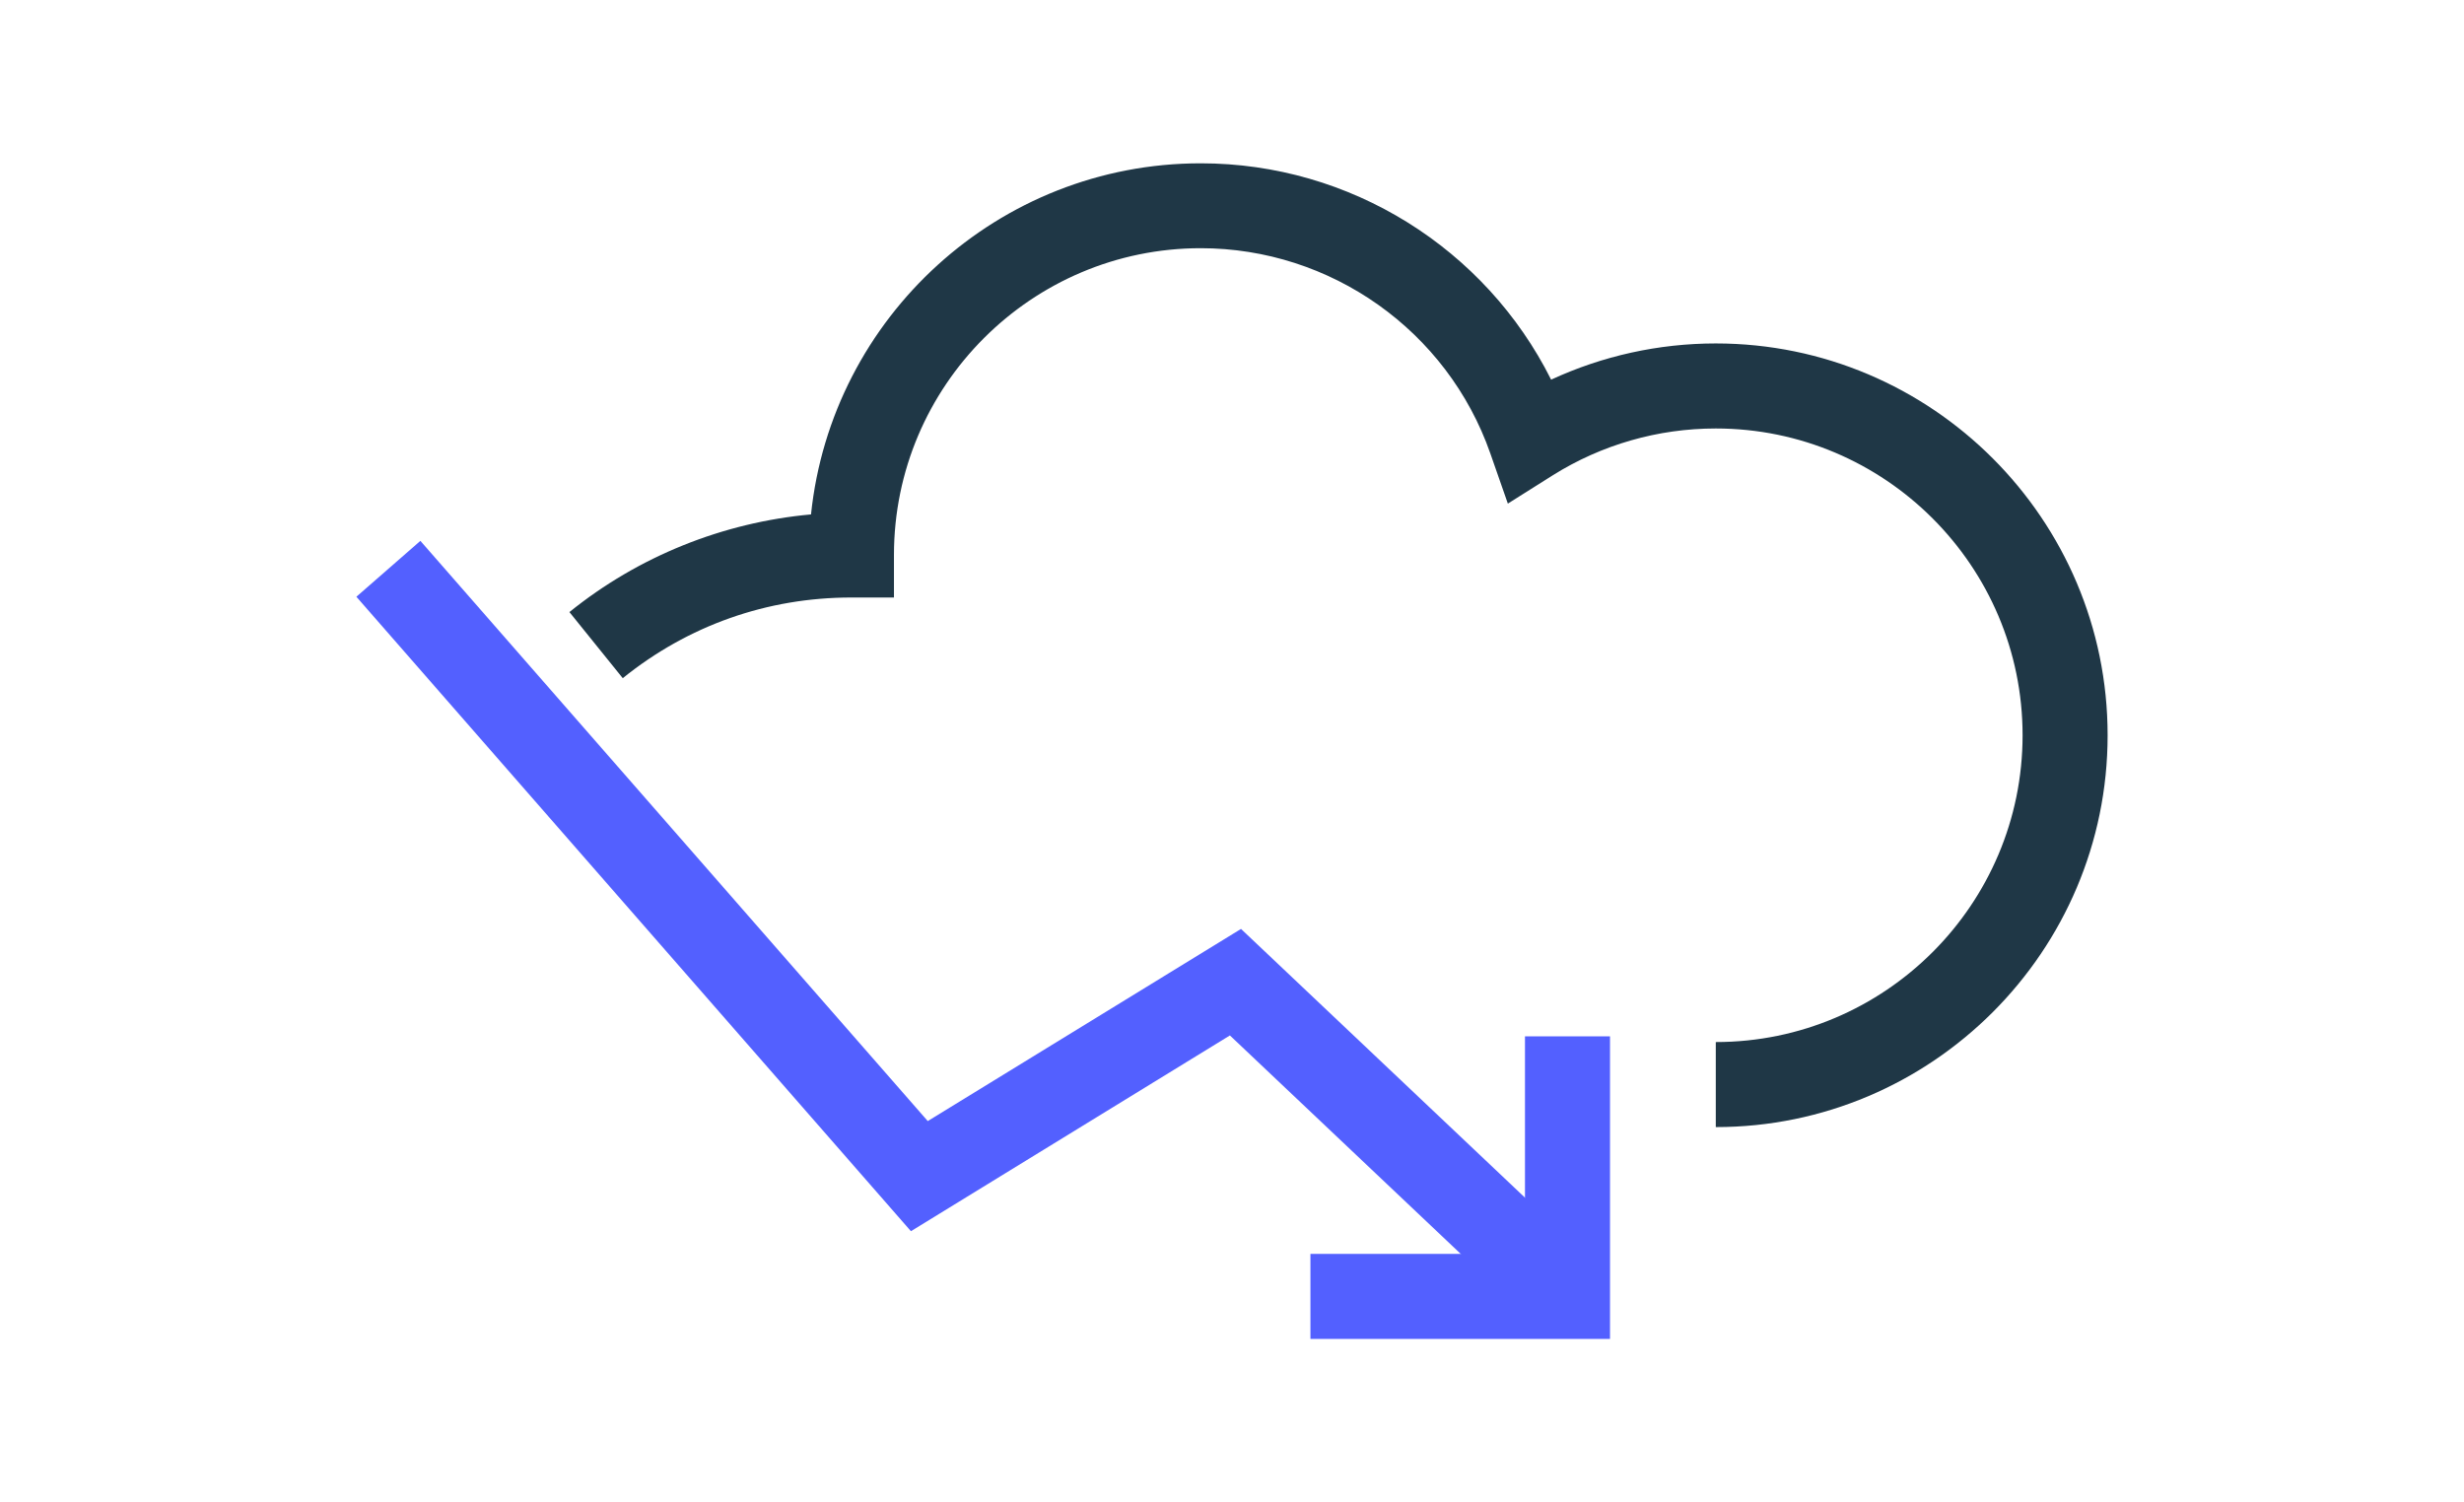
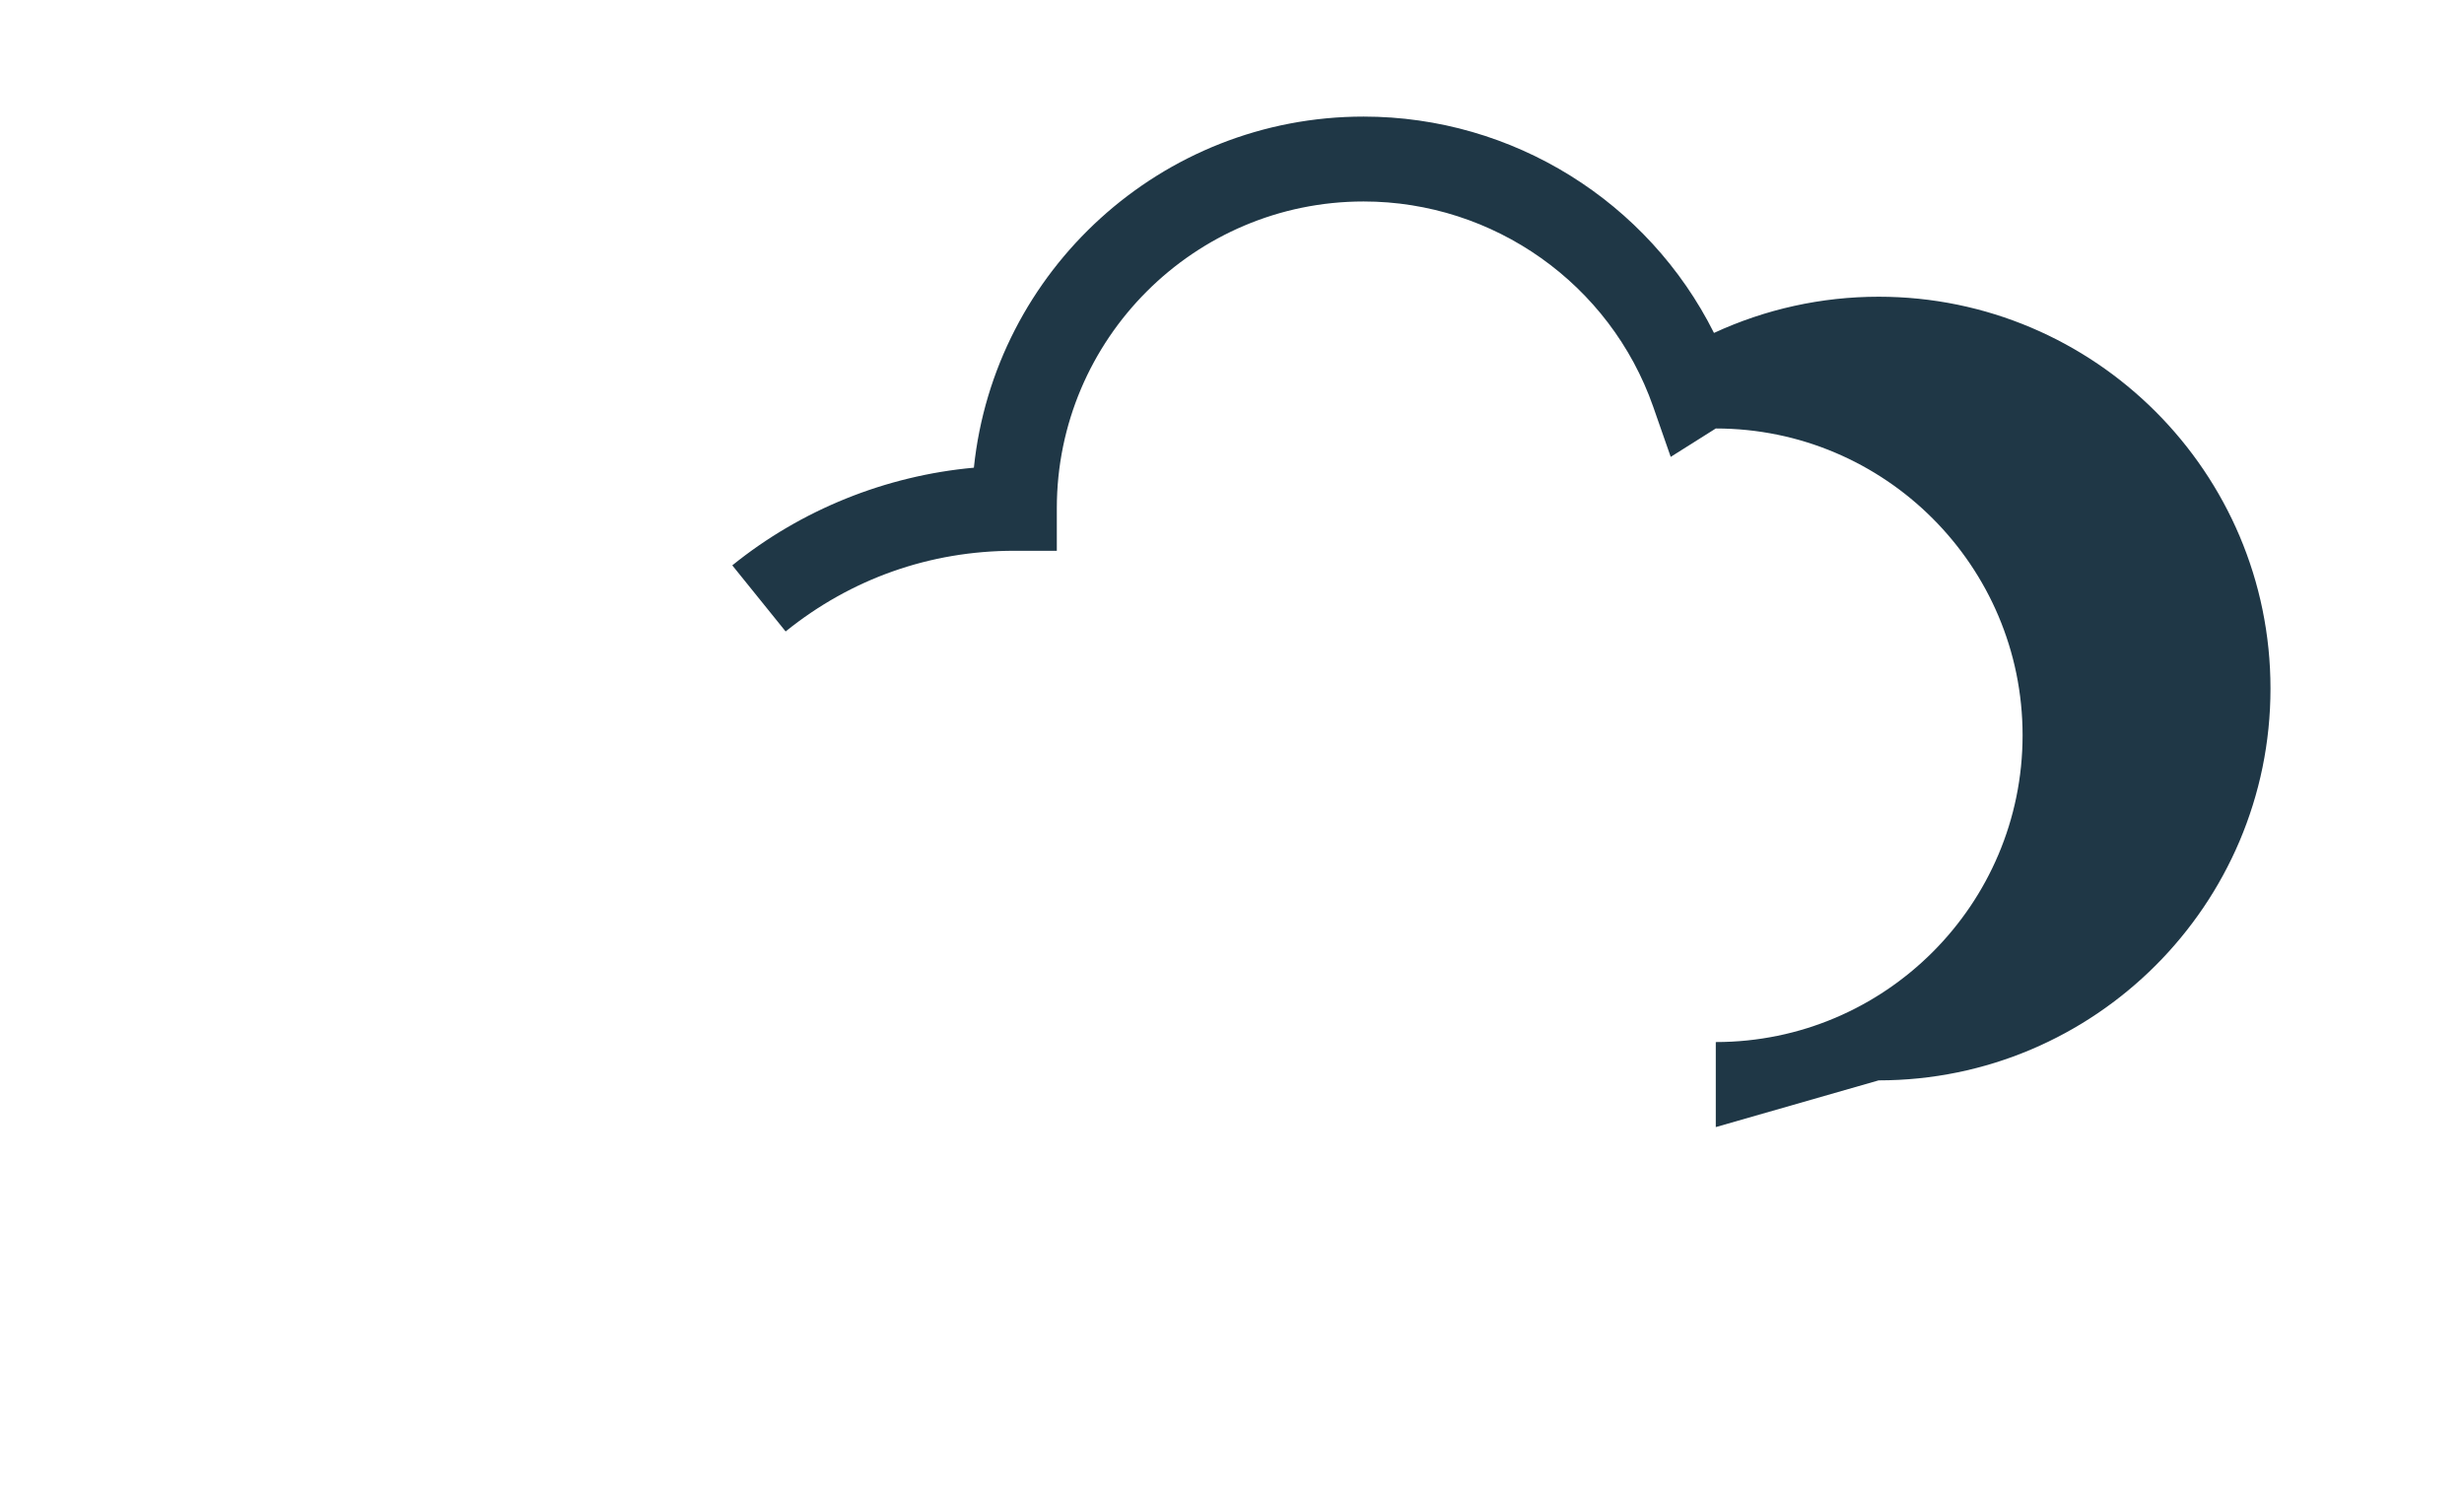
<svg xmlns="http://www.w3.org/2000/svg" id="Capa_1" data-name="Capa 1" viewBox="0 0 164 100">
  <defs>
    <style>
      .cls-1 {
        fill: #5360ff;
      }

      .cls-1, .cls-2 {
        stroke-width: 0px;
      }

      .cls-2 {
        fill: #1f3746;
      }
    </style>
  </defs>
-   <path class="cls-2" d="M114.2,75.02v-5.66c11.26,0,20.42-9.16,20.42-20.42s-9.16-20.42-20.42-20.42c-3.85,0-7.6,1.08-10.84,3.11l-3,1.89-1.17-3.35c-2.86-8.16-10.61-13.65-19.27-13.65-11.26,0-20.42,9.16-20.42,20.42v2.83h-2.83c-5.61,0-10.87,1.86-15.22,5.37l-3.55-4.4c4.59-3.71,10.22-5.97,16.08-6.5,1.36-13.11,12.47-23.37,25.94-23.37,9.95,0,18.95,5.67,23.32,14.4,3.42-1.58,7.15-2.41,10.96-2.41,14.38,0,26.08,11.7,26.08,26.08s-11.7,26.08-26.08,26.08Z" />
-   <polygon class="cls-1" points="107.16 89.12 87.22 89.12 87.22 83.46 101.5 83.46 101.5 68.98 107.16 68.98 107.16 89.12" />
-   <polygon class="cls-1" points="102.39 88.35 81.86 68.92 60.63 81.95 23.72 39.72 27.98 36 61.75 74.62 82.6 61.83 106.28 84.24 102.39 88.35" />
+   <path class="cls-2" d="M114.2,75.02v-5.66c11.26,0,20.42-9.16,20.42-20.42s-9.16-20.42-20.42-20.42l-3,1.89-1.17-3.35c-2.86-8.16-10.61-13.65-19.27-13.65-11.26,0-20.42,9.16-20.42,20.42v2.83h-2.83c-5.61,0-10.87,1.86-15.22,5.37l-3.55-4.4c4.59-3.71,10.22-5.97,16.08-6.5,1.36-13.11,12.47-23.37,25.94-23.37,9.95,0,18.95,5.67,23.32,14.4,3.42-1.58,7.15-2.41,10.96-2.41,14.38,0,26.08,11.7,26.08,26.08s-11.7,26.08-26.08,26.08Z" />
</svg>